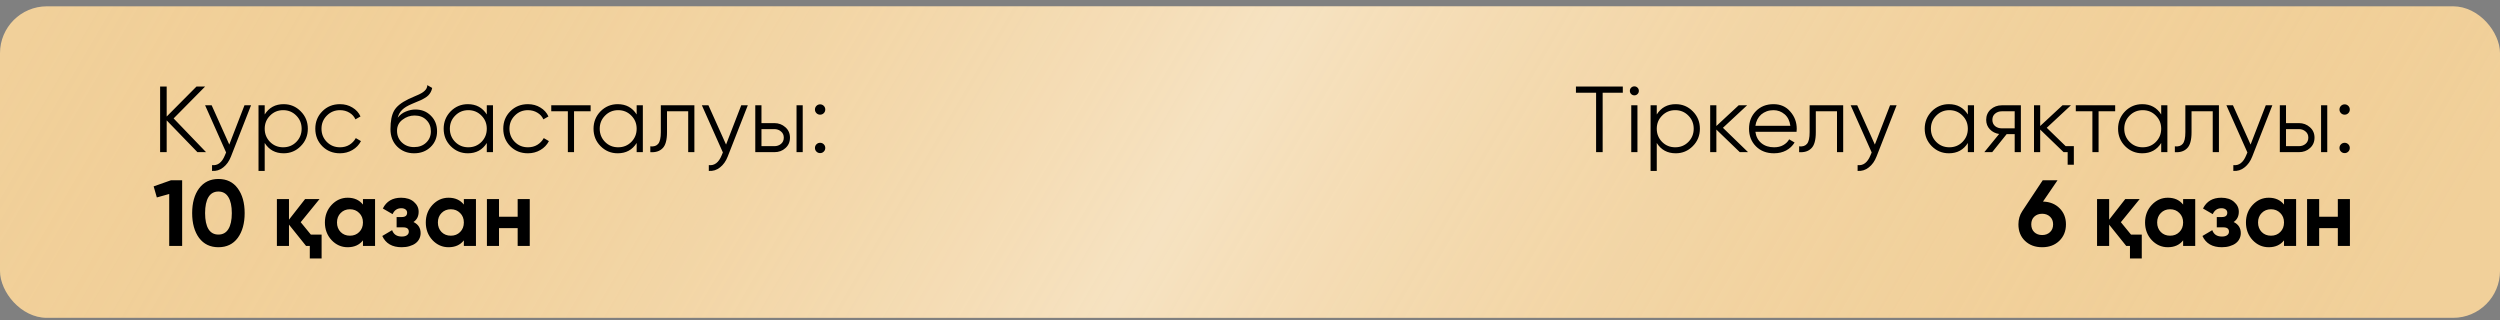
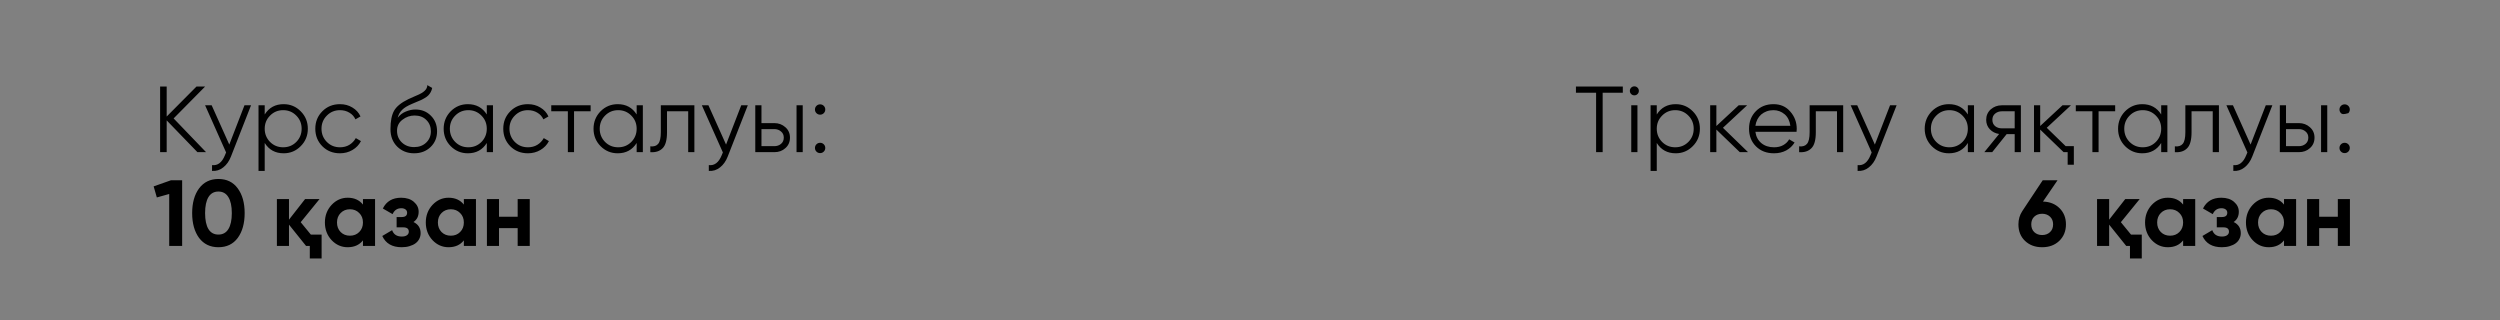
<svg xmlns="http://www.w3.org/2000/svg" width="320" height="41" viewBox="0 0 320 41" fill="none">
  <rect x="0" y="0" width="320" height="41" fill="#808080" stroke="none" />
-   <rect y="0.809" width="320" height="39.873" rx="6" fill="#F1D09A" />
-   <rect y="0.809" width="320" height="39.873" rx="6" fill="url(#paint0_linear_136_96)" fill-opacity="0.5" />
  <path d="M26.375 19.477H25.271L21.335 15.409V19.477H20.495V11.077H21.335V14.917L25.151 11.077H26.255L22.223 15.157L26.375 19.477ZM31.293 13.477H32.133L29.565 20.029C29.333 20.629 29.001 21.097 28.569 21.433C28.145 21.769 27.669 21.917 27.141 21.877V21.133C27.861 21.221 28.409 20.805 28.785 19.885L28.941 19.513L26.253 13.477H27.093L29.349 18.505L31.293 13.477ZM36.306 13.333C37.162 13.333 37.89 13.637 38.49 14.245C39.098 14.853 39.402 15.597 39.402 16.477C39.402 17.357 39.098 18.101 38.49 18.709C37.89 19.317 37.162 19.621 36.306 19.621C35.242 19.621 34.434 19.181 33.882 18.301V21.877H33.09V13.477H33.882V14.653C34.434 13.773 35.242 13.333 36.306 13.333ZM34.566 18.169C35.022 18.625 35.582 18.853 36.246 18.853C36.91 18.853 37.47 18.625 37.926 18.169C38.382 17.705 38.61 17.141 38.61 16.477C38.61 15.813 38.382 15.253 37.926 14.797C37.47 14.333 36.91 14.101 36.246 14.101C35.582 14.101 35.022 14.333 34.566 14.797C34.11 15.253 33.882 15.813 33.882 16.477C33.882 17.141 34.11 17.705 34.566 18.169ZM43.515 19.621C42.611 19.621 41.859 19.321 41.259 18.721C40.659 18.113 40.359 17.365 40.359 16.477C40.359 15.589 40.659 14.845 41.259 14.245C41.859 13.637 42.611 13.333 43.515 13.333C44.115 13.333 44.647 13.477 45.111 13.765C45.583 14.045 45.927 14.425 46.143 14.905L45.495 15.277C45.335 14.917 45.079 14.633 44.727 14.425C44.375 14.209 43.971 14.101 43.515 14.101C42.851 14.101 42.291 14.333 41.835 14.797C41.379 15.253 41.151 15.813 41.151 16.477C41.151 17.141 41.379 17.705 41.835 18.169C42.291 18.625 42.851 18.853 43.515 18.853C43.971 18.853 44.371 18.749 44.715 18.541C45.067 18.325 45.343 18.037 45.543 17.677L46.203 18.061C45.955 18.541 45.591 18.921 45.111 19.201C44.631 19.481 44.099 19.621 43.515 19.621ZM53.004 19.621C52.148 19.621 51.428 19.337 50.844 18.769C50.268 18.193 49.98 17.449 49.98 16.537C49.98 15.513 50.132 14.729 50.436 14.185C50.74 13.633 51.356 13.133 52.284 12.685C52.372 12.645 52.472 12.601 52.584 12.553C52.704 12.497 52.836 12.437 52.98 12.373C53.26 12.261 53.48 12.165 53.64 12.085C53.76 12.029 53.88 11.965 54 11.893C54.128 11.813 54.244 11.725 54.348 11.629C54.452 11.533 54.536 11.425 54.6 11.305C54.664 11.177 54.696 11.041 54.696 10.897L55.32 11.257C55.28 11.457 55.216 11.637 55.128 11.797C55.032 11.965 54.932 12.101 54.828 12.205C54.732 12.309 54.576 12.425 54.36 12.553C54.256 12.617 54.164 12.669 54.084 12.709C54.004 12.749 53.932 12.785 53.868 12.817L53.268 13.069L52.704 13.309C52.424 13.429 52.184 13.549 51.984 13.669C51.784 13.789 51.612 13.921 51.468 14.065C51.332 14.201 51.216 14.353 51.12 14.521C51.032 14.681 50.96 14.865 50.904 15.073C51.176 14.713 51.52 14.449 51.936 14.281C52.352 14.105 52.764 14.017 53.172 14.017C53.972 14.017 54.632 14.281 55.152 14.809C55.68 15.329 55.944 15.997 55.944 16.813C55.944 17.621 55.664 18.293 55.104 18.829C54.552 19.357 53.852 19.621 53.004 19.621ZM53.004 18.829C53.628 18.829 54.14 18.641 54.54 18.265C54.948 17.881 55.152 17.397 55.152 16.813C55.152 16.221 54.96 15.737 54.576 15.361C54.2 14.977 53.696 14.785 53.064 14.785C52.496 14.785 51.98 14.965 51.516 15.325C51.052 15.669 50.82 16.141 50.82 16.741C50.82 17.349 51.028 17.849 51.444 18.241C51.86 18.633 52.38 18.829 53.004 18.829ZM62.309 13.477H63.101V19.477H62.309V18.301C61.757 19.181 60.949 19.621 59.885 19.621C59.029 19.621 58.297 19.317 57.689 18.709C57.089 18.101 56.789 17.357 56.789 16.477C56.789 15.605 57.089 14.861 57.689 14.245C58.297 13.637 59.029 13.333 59.885 13.333C60.949 13.333 61.757 13.773 62.309 14.653V13.477ZM58.265 18.169C58.721 18.625 59.281 18.853 59.945 18.853C60.609 18.853 61.169 18.625 61.625 18.169C62.081 17.705 62.309 17.141 62.309 16.477C62.309 15.813 62.081 15.253 61.625 14.797C61.169 14.333 60.609 14.101 59.945 14.101C59.281 14.101 58.721 14.333 58.265 14.797C57.809 15.253 57.581 15.813 57.581 16.477C57.581 17.141 57.809 17.705 58.265 18.169ZM67.573 19.621C66.669 19.621 65.918 19.321 65.317 18.721C64.718 18.113 64.418 17.365 64.418 16.477C64.418 15.589 64.718 14.845 65.317 14.245C65.918 13.637 66.669 13.333 67.573 13.333C68.174 13.333 68.706 13.477 69.169 13.765C69.641 14.045 69.986 14.425 70.201 14.905L69.553 15.277C69.394 14.917 69.138 14.633 68.785 14.425C68.433 14.209 68.029 14.101 67.573 14.101C66.909 14.101 66.35 14.333 65.894 14.797C65.438 15.253 65.21 15.813 65.21 16.477C65.21 17.141 65.438 17.705 65.894 18.169C66.35 18.625 66.909 18.853 67.573 18.853C68.029 18.853 68.43 18.749 68.773 18.541C69.126 18.325 69.401 18.037 69.602 17.677L70.261 18.061C70.013 18.541 69.65 18.921 69.169 19.201C68.689 19.481 68.157 19.621 67.573 19.621ZM75.601 13.477V14.245H73.477V19.477H72.685V14.245H70.561V13.477H75.601ZM81.492 13.477H82.284V19.477H81.492V18.301C80.94 19.181 80.132 19.621 79.068 19.621C78.212 19.621 77.48 19.317 76.872 18.709C76.272 18.101 75.972 17.357 75.972 16.477C75.972 15.605 76.272 14.861 76.872 14.245C77.48 13.637 78.212 13.333 79.068 13.333C80.132 13.333 80.94 13.773 81.492 14.653V13.477ZM77.448 18.169C77.904 18.625 78.464 18.853 79.128 18.853C79.792 18.853 80.352 18.625 80.808 18.169C81.264 17.705 81.492 17.141 81.492 16.477C81.492 15.813 81.264 15.253 80.808 14.797C80.352 14.333 79.792 14.101 79.128 14.101C78.464 14.101 77.904 14.333 77.448 14.797C76.992 15.253 76.764 15.813 76.764 16.477C76.764 17.141 76.992 17.705 77.448 18.169ZM88.881 13.477V19.477H88.089V14.245H85.377V16.921C85.377 17.929 85.185 18.617 84.801 18.985C84.425 19.361 83.905 19.525 83.241 19.477V18.733C83.697 18.781 84.033 18.673 84.249 18.409C84.473 18.145 84.585 17.649 84.585 16.921V13.477H88.881ZM94.879 13.477H95.719L93.151 20.029C92.919 20.629 92.587 21.097 92.155 21.433C91.731 21.769 91.255 21.917 90.727 21.877V21.133C91.447 21.221 91.995 20.805 92.371 19.885L92.527 19.513L89.839 13.477H90.679L92.935 18.505L94.879 13.477ZM99.112 15.757C99.664 15.757 100.136 15.933 100.528 16.285C100.92 16.629 101.116 17.073 101.116 17.617C101.116 18.169 100.92 18.617 100.528 18.961C100.152 19.305 99.68 19.477 99.112 19.477H96.676V13.477H97.468V15.757H99.112ZM101.956 13.477H102.748V19.477H101.956V13.477ZM99.112 18.709C99.448 18.709 99.732 18.613 99.964 18.421C100.204 18.221 100.324 17.953 100.324 17.617C100.324 17.281 100.204 17.017 99.964 16.825C99.732 16.625 99.448 16.525 99.112 16.525H97.468V18.709H99.112ZM105.442 14.485C105.314 14.613 105.158 14.677 104.974 14.677C104.79 14.677 104.634 14.613 104.506 14.485C104.378 14.357 104.314 14.201 104.314 14.017C104.314 13.833 104.378 13.677 104.506 13.549C104.634 13.421 104.79 13.357 104.974 13.357C105.158 13.357 105.314 13.421 105.442 13.549C105.57 13.677 105.634 13.833 105.634 14.017C105.634 14.201 105.57 14.357 105.442 14.485ZM105.442 19.405C105.314 19.533 105.158 19.597 104.974 19.597C104.79 19.597 104.634 19.533 104.506 19.405C104.378 19.277 104.314 19.121 104.314 18.937C104.314 18.753 104.378 18.597 104.506 18.469C104.634 18.341 104.79 18.277 104.974 18.277C105.158 18.277 105.314 18.341 105.442 18.469C105.57 18.597 105.634 18.753 105.634 18.937C105.634 19.121 105.57 19.277 105.442 19.405ZM21.875 23.077H23.315V31.477H21.659V24.829L20.075 25.273L19.667 23.857L21.875 23.077ZM27.956 31.645C26.908 31.645 26.084 31.249 25.484 30.457C24.892 29.649 24.596 28.589 24.596 27.277C24.596 25.965 24.892 24.909 25.484 24.109C26.084 23.309 26.908 22.909 27.956 22.909C29.02 22.909 29.844 23.309 30.428 24.109C31.02 24.909 31.316 25.965 31.316 27.277C31.316 28.589 31.02 29.649 30.428 30.457C29.836 31.249 29.012 31.645 27.956 31.645ZM29.672 27.277C29.672 26.381 29.524 25.697 29.228 25.225C28.94 24.753 28.516 24.517 27.956 24.517C27.396 24.517 26.972 24.753 26.684 25.225C26.396 25.697 26.252 26.381 26.252 27.277C26.252 28.173 26.396 28.857 26.684 29.329C26.972 29.793 27.396 30.025 27.956 30.025C28.516 30.025 28.94 29.793 29.228 29.329C29.524 28.857 29.672 28.173 29.672 27.277ZM39.786 30.025H41.166V33.085H39.654V31.477H39.174L36.99 28.753V31.477H35.442V25.477H36.99V28.117L39.054 25.477H40.902L38.49 28.441L39.786 30.025ZM46.459 25.477H48.007V31.477H46.459V30.769C45.995 31.353 45.343 31.645 44.503 31.645C43.703 31.645 43.015 31.341 42.439 30.733C41.871 30.117 41.587 29.365 41.587 28.477C41.587 27.597 41.871 26.849 42.439 26.233C43.015 25.617 43.703 25.309 44.503 25.309C45.343 25.309 45.995 25.601 46.459 26.185V25.477ZM43.603 29.701C43.915 30.013 44.311 30.169 44.791 30.169C45.271 30.169 45.667 30.013 45.979 29.701C46.299 29.381 46.459 28.973 46.459 28.477C46.459 27.981 46.299 27.577 45.979 27.265C45.667 26.945 45.271 26.785 44.791 26.785C44.311 26.785 43.915 26.945 43.603 27.265C43.291 27.577 43.135 27.981 43.135 28.477C43.135 28.973 43.291 29.381 43.603 29.701ZM52.927 28.417C53.535 28.713 53.839 29.189 53.839 29.845C53.839 30.101 53.783 30.341 53.671 30.565C53.567 30.781 53.411 30.969 53.203 31.129C52.995 31.289 52.739 31.413 52.435 31.501C52.139 31.597 51.799 31.645 51.415 31.645C50.199 31.645 49.371 31.165 48.931 30.205L50.191 29.461C50.383 30.005 50.795 30.277 51.427 30.277C51.715 30.277 51.935 30.221 52.087 30.109C52.247 29.997 52.327 29.845 52.327 29.653C52.327 29.285 52.091 29.101 51.619 29.101H50.767V27.781H51.415C51.879 27.781 52.111 27.597 52.111 27.229C52.111 27.053 52.043 26.913 51.907 26.809C51.771 26.705 51.591 26.653 51.367 26.653C50.847 26.653 50.475 26.905 50.251 27.409L49.003 26.689C49.459 25.769 50.239 25.309 51.343 25.309C52.031 25.309 52.575 25.485 52.975 25.837C53.383 26.189 53.587 26.609 53.587 27.097C53.587 27.681 53.367 28.121 52.927 28.417ZM59.373 25.477H60.922V31.477H59.373V30.769C58.91 31.353 58.258 31.645 57.417 31.645C56.617 31.645 55.929 31.341 55.353 30.733C54.785 30.117 54.502 29.365 54.502 28.477C54.502 27.597 54.785 26.849 55.353 26.233C55.929 25.617 56.617 25.309 57.417 25.309C58.258 25.309 58.91 25.601 59.373 26.185V25.477ZM56.517 29.701C56.83 30.013 57.225 30.169 57.706 30.169C58.185 30.169 58.581 30.013 58.894 29.701C59.214 29.381 59.373 28.973 59.373 28.477C59.373 27.981 59.214 27.577 58.894 27.265C58.581 26.945 58.185 26.785 57.706 26.785C57.225 26.785 56.83 26.945 56.517 27.265C56.206 27.577 56.05 27.981 56.05 28.477C56.05 28.973 56.206 29.381 56.517 29.701ZM66.261 25.477H67.809V31.477H66.261V29.197H63.873V31.477H62.325V25.477H63.873V27.745H66.261V25.477Z" fill="black" />
-   <path d="M207.72 11.077V11.869H205.14V19.477H204.3V11.869H201.72V11.077H207.72ZM209.605 12.037C209.493 12.149 209.357 12.205 209.197 12.205C209.037 12.205 208.901 12.149 208.789 12.037C208.677 11.925 208.621 11.789 208.621 11.629C208.621 11.469 208.677 11.333 208.789 11.221C208.901 11.109 209.037 11.053 209.197 11.053C209.357 11.053 209.493 11.109 209.605 11.221C209.717 11.333 209.773 11.469 209.773 11.629C209.773 11.789 209.717 11.925 209.605 12.037ZM208.801 19.477V13.477H209.593V19.477H208.801ZM214.49 13.333C215.346 13.333 216.074 13.637 216.674 14.245C217.282 14.853 217.586 15.597 217.586 16.477C217.586 17.357 217.282 18.101 216.674 18.709C216.074 19.317 215.346 19.621 214.49 19.621C213.426 19.621 212.618 19.181 212.066 18.301V21.877H211.274V13.477H212.066V14.653C212.618 13.773 213.426 13.333 214.49 13.333ZM212.75 18.169C213.206 18.625 213.766 18.853 214.43 18.853C215.094 18.853 215.654 18.625 216.11 18.169C216.566 17.705 216.794 17.141 216.794 16.477C216.794 15.813 216.566 15.253 216.11 14.797C215.654 14.333 215.094 14.101 214.43 14.101C213.766 14.101 213.206 14.333 212.75 14.797C212.294 15.253 212.066 15.813 212.066 16.477C212.066 17.141 212.294 17.705 212.75 18.169ZM223.751 19.477H222.695L219.695 16.585V19.477H218.903V13.477H219.695V16.129L222.551 13.477H223.631L220.535 16.357L223.751 19.477ZM227.007 13.333C227.903 13.333 228.619 13.649 229.155 14.281C229.707 14.905 229.983 15.645 229.983 16.501C229.983 16.541 229.979 16.593 229.971 16.657C229.971 16.721 229.967 16.793 229.959 16.873H224.691C224.771 17.481 225.027 17.965 225.459 18.325C225.891 18.677 226.431 18.853 227.079 18.853C227.535 18.853 227.927 18.761 228.255 18.577C228.591 18.385 228.843 18.137 229.011 17.833L229.707 18.241C229.443 18.673 229.083 19.013 228.627 19.261C228.171 19.501 227.651 19.621 227.067 19.621C226.123 19.621 225.355 19.325 224.763 18.733C224.171 18.141 223.875 17.389 223.875 16.477C223.875 15.573 224.167 14.825 224.751 14.233C225.335 13.633 226.087 13.333 227.007 13.333ZM227.007 14.101C226.695 14.101 226.407 14.149 226.143 14.245C225.879 14.341 225.643 14.477 225.435 14.653C225.235 14.829 225.071 15.041 224.943 15.289C224.815 15.537 224.731 15.809 224.691 16.105H229.167C229.079 15.465 228.835 14.973 228.435 14.629C228.019 14.277 227.543 14.101 227.007 14.101ZM235.928 13.477V19.477H235.136V14.245H232.424V16.921C232.424 17.929 232.232 18.617 231.848 18.985C231.472 19.361 230.952 19.525 230.288 19.477V18.733C230.744 18.781 231.08 18.673 231.296 18.409C231.52 18.145 231.632 17.649 231.632 16.921V13.477H235.928ZM241.926 13.477H242.766L240.198 20.029C239.966 20.629 239.634 21.097 239.202 21.433C238.778 21.769 238.302 21.917 237.774 21.877V21.133C238.494 21.221 239.042 20.805 239.418 19.885L239.574 19.513L236.886 13.477H237.726L239.982 18.505L241.926 13.477ZM251.883 13.477H252.675V19.477H251.883V18.301C251.331 19.181 250.523 19.621 249.459 19.621C248.603 19.621 247.871 19.317 247.263 18.709C246.663 18.101 246.363 17.357 246.363 16.477C246.363 15.605 246.663 14.861 247.263 14.245C247.871 13.637 248.603 13.333 249.459 13.333C250.523 13.333 251.331 13.773 251.883 14.653V13.477ZM247.839 18.169C248.295 18.625 248.855 18.853 249.519 18.853C250.183 18.853 250.743 18.625 251.199 18.169C251.655 17.705 251.883 17.141 251.883 16.477C251.883 15.813 251.655 15.253 251.199 14.797C250.743 14.333 250.183 14.101 249.519 14.101C248.855 14.101 248.295 14.333 247.839 14.797C247.383 15.253 247.155 15.813 247.155 16.477C247.155 17.141 247.383 17.705 247.839 18.169ZM258.672 13.477V19.477H257.88V17.173H256.848L255 19.477H253.992L255.888 17.149C255.408 17.077 255.012 16.877 254.7 16.549C254.388 16.221 254.232 15.817 254.232 15.337C254.232 14.801 254.424 14.357 254.808 14.005C255.208 13.653 255.684 13.477 256.236 13.477H258.672ZM257.88 16.429V14.245H256.236C255.9 14.245 255.612 14.345 255.372 14.545C255.14 14.737 255.024 15.001 255.024 15.337C255.024 15.673 255.14 15.941 255.372 16.141C255.612 16.333 255.9 16.429 256.236 16.429H257.88ZM264.408 18.709H265.452V21.085H264.66V19.477H264.144L261.144 16.585V19.477H260.352V13.477H261.144V16.129L264 13.477H265.08L261.984 16.357L264.408 18.709ZM270.742 13.477V14.245H268.618V19.477H267.826V14.245H265.702V13.477H270.742ZM276.633 13.477H277.425V19.477H276.633V18.301C276.081 19.181 275.273 19.621 274.209 19.621C273.353 19.621 272.621 19.317 272.013 18.709C271.413 18.101 271.113 17.357 271.113 16.477C271.113 15.605 271.413 14.861 272.013 14.245C272.621 13.637 273.353 13.333 274.209 13.333C275.273 13.333 276.081 13.773 276.633 14.653V13.477ZM272.589 18.169C273.045 18.625 273.605 18.853 274.269 18.853C274.933 18.853 275.493 18.625 275.949 18.169C276.405 17.705 276.633 17.141 276.633 16.477C276.633 15.813 276.405 15.253 275.949 14.797C275.493 14.333 274.933 14.101 274.269 14.101C273.605 14.101 273.045 14.333 272.589 14.797C272.133 15.253 271.905 15.813 271.905 16.477C271.905 17.141 272.133 17.705 272.589 18.169ZM284.022 13.477V19.477H283.23V14.245H280.518V16.921C280.518 17.929 280.326 18.617 279.942 18.985C279.566 19.361 279.046 19.525 278.382 19.477V18.733C278.838 18.781 279.174 18.673 279.39 18.409C279.614 18.145 279.726 17.649 279.726 16.921V13.477H284.022ZM290.019 13.477H290.859L288.291 20.029C288.059 20.629 287.727 21.097 287.295 21.433C286.871 21.769 286.395 21.917 285.867 21.877V21.133C286.587 21.221 287.135 20.805 287.511 19.885L287.667 19.513L284.979 13.477H285.819L288.075 18.505L290.019 13.477ZM294.253 15.757C294.805 15.757 295.277 15.933 295.669 16.285C296.061 16.629 296.257 17.073 296.257 17.617C296.257 18.169 296.061 18.617 295.669 18.961C295.293 19.305 294.821 19.477 294.253 19.477H291.817V13.477H292.609V15.757H294.253ZM297.097 13.477H297.889V19.477H297.097V13.477ZM294.253 18.709C294.589 18.709 294.873 18.613 295.105 18.421C295.345 18.221 295.465 17.953 295.465 17.617C295.465 17.281 295.345 17.017 295.105 16.825C294.873 16.625 294.589 16.525 294.253 16.525H292.609V18.709H294.253ZM300.582 14.485C300.454 14.613 300.298 14.677 300.114 14.677C299.93 14.677 299.774 14.613 299.646 14.485C299.518 14.357 299.454 14.201 299.454 14.017C299.454 13.833 299.518 13.677 299.646 13.549C299.774 13.421 299.93 13.357 300.114 13.357C300.298 13.357 300.454 13.421 300.582 13.549C300.71 13.677 300.774 13.833 300.774 14.017C300.774 14.201 300.71 14.357 300.582 14.485ZM300.582 19.405C300.454 19.533 300.298 19.597 300.114 19.597C299.93 19.597 299.774 19.533 299.646 19.405C299.518 19.277 299.454 19.121 299.454 18.937C299.454 18.753 299.518 18.597 299.646 18.469C299.774 18.341 299.93 18.277 300.114 18.277C300.298 18.277 300.454 18.341 300.582 18.469C300.71 18.597 300.774 18.753 300.774 18.937C300.774 19.121 300.71 19.277 300.582 19.405ZM261.502 25.801C262.374 25.825 263.082 26.109 263.626 26.653C264.17 27.197 264.442 27.885 264.442 28.717C264.442 29.573 264.158 30.277 263.59 30.829C263.022 31.373 262.29 31.645 261.394 31.645C260.498 31.645 259.766 31.373 259.198 30.829C258.638 30.293 258.358 29.589 258.358 28.717C258.358 28.085 258.522 27.521 258.85 27.025L261.466 23.077H263.362L261.502 25.801ZM262.798 28.717C262.798 28.309 262.666 27.981 262.402 27.733C262.138 27.485 261.802 27.361 261.394 27.361C260.986 27.361 260.65 27.485 260.386 27.733C260.13 27.973 260.002 28.301 260.002 28.717C260.002 29.133 260.13 29.465 260.386 29.713C260.65 29.961 260.986 30.085 261.394 30.085C261.802 30.085 262.138 29.961 262.402 29.713C262.666 29.465 262.798 29.133 262.798 28.717ZM272.767 30.025H274.147V33.085H272.635V31.477H272.155L269.971 28.753V31.477H268.423V25.477H269.971V28.117L272.035 25.477H273.883L271.471 28.441L272.767 30.025ZM279.44 25.477H280.988V31.477H279.44V30.769C278.976 31.353 278.324 31.645 277.484 31.645C276.684 31.645 275.996 31.341 275.42 30.733C274.852 30.117 274.568 29.365 274.568 28.477C274.568 27.597 274.852 26.849 275.42 26.233C275.996 25.617 276.684 25.309 277.484 25.309C278.324 25.309 278.976 25.601 279.44 26.185V25.477ZM276.584 29.701C276.896 30.013 277.292 30.169 277.772 30.169C278.252 30.169 278.648 30.013 278.96 29.701C279.28 29.381 279.44 28.973 279.44 28.477C279.44 27.981 279.28 27.577 278.96 27.265C278.648 26.945 278.252 26.785 277.772 26.785C277.292 26.785 276.896 26.945 276.584 27.265C276.272 27.577 276.116 27.981 276.116 28.477C276.116 28.973 276.272 29.381 276.584 29.701ZM285.908 28.417C286.516 28.713 286.82 29.189 286.82 29.845C286.82 30.101 286.764 30.341 286.652 30.565C286.548 30.781 286.392 30.969 286.184 31.129C285.976 31.289 285.72 31.413 285.416 31.501C285.12 31.597 284.78 31.645 284.396 31.645C283.18 31.645 282.352 31.165 281.912 30.205L283.172 29.461C283.364 30.005 283.776 30.277 284.408 30.277C284.696 30.277 284.916 30.221 285.068 30.109C285.228 29.997 285.308 29.845 285.308 29.653C285.308 29.285 285.072 29.101 284.6 29.101H283.748V27.781H284.396C284.86 27.781 285.092 27.597 285.092 27.229C285.092 27.053 285.024 26.913 284.888 26.809C284.752 26.705 284.572 26.653 284.348 26.653C283.828 26.653 283.456 26.905 283.232 27.409L281.984 26.689C282.44 25.769 283.22 25.309 284.324 25.309C285.012 25.309 285.556 25.485 285.956 25.837C286.364 26.189 286.568 26.609 286.568 27.097C286.568 27.681 286.348 28.121 285.908 28.417ZM292.354 25.477H293.902V31.477H292.354V30.769C291.89 31.353 291.238 31.645 290.398 31.645C289.598 31.645 288.91 31.341 288.334 30.733C287.766 30.117 287.482 29.365 287.482 28.477C287.482 27.597 287.766 26.849 288.334 26.233C288.91 25.617 289.598 25.309 290.398 25.309C291.238 25.309 291.89 25.601 292.354 26.185V25.477ZM289.498 29.701C289.81 30.013 290.206 30.169 290.686 30.169C291.166 30.169 291.562 30.013 291.874 29.701C292.194 29.381 292.354 28.973 292.354 28.477C292.354 27.981 292.194 27.577 291.874 27.265C291.562 26.945 291.166 26.785 290.686 26.785C290.206 26.785 289.81 26.945 289.498 27.265C289.186 27.577 289.03 27.981 289.03 28.477C289.03 28.973 289.186 29.381 289.498 29.701ZM299.242 25.477H300.79V31.477H299.242V29.197H296.854V31.477H295.306V25.477H296.854V27.745H299.242V25.477Z" fill="black" />
+   <path d="M207.72 11.077V11.869H205.14V19.477H204.3V11.869H201.72V11.077H207.72ZM209.605 12.037C209.493 12.149 209.357 12.205 209.197 12.205C209.037 12.205 208.901 12.149 208.789 12.037C208.677 11.925 208.621 11.789 208.621 11.629C208.621 11.469 208.677 11.333 208.789 11.221C208.901 11.109 209.037 11.053 209.197 11.053C209.357 11.053 209.493 11.109 209.605 11.221C209.717 11.333 209.773 11.469 209.773 11.629C209.773 11.789 209.717 11.925 209.605 12.037ZM208.801 19.477V13.477H209.593V19.477H208.801ZM214.49 13.333C215.346 13.333 216.074 13.637 216.674 14.245C217.282 14.853 217.586 15.597 217.586 16.477C217.586 17.357 217.282 18.101 216.674 18.709C216.074 19.317 215.346 19.621 214.49 19.621C213.426 19.621 212.618 19.181 212.066 18.301V21.877H211.274V13.477H212.066V14.653C212.618 13.773 213.426 13.333 214.49 13.333ZM212.75 18.169C213.206 18.625 213.766 18.853 214.43 18.853C215.094 18.853 215.654 18.625 216.11 18.169C216.566 17.705 216.794 17.141 216.794 16.477C216.794 15.813 216.566 15.253 216.11 14.797C215.654 14.333 215.094 14.101 214.43 14.101C213.766 14.101 213.206 14.333 212.75 14.797C212.294 15.253 212.066 15.813 212.066 16.477C212.066 17.141 212.294 17.705 212.75 18.169ZM223.751 19.477H222.695L219.695 16.585V19.477H218.903V13.477H219.695V16.129L222.551 13.477H223.631L220.535 16.357L223.751 19.477ZM227.007 13.333C227.903 13.333 228.619 13.649 229.155 14.281C229.707 14.905 229.983 15.645 229.983 16.501C229.983 16.541 229.979 16.593 229.971 16.657C229.971 16.721 229.967 16.793 229.959 16.873H224.691C224.771 17.481 225.027 17.965 225.459 18.325C225.891 18.677 226.431 18.853 227.079 18.853C227.535 18.853 227.927 18.761 228.255 18.577C228.591 18.385 228.843 18.137 229.011 17.833L229.707 18.241C229.443 18.673 229.083 19.013 228.627 19.261C228.171 19.501 227.651 19.621 227.067 19.621C226.123 19.621 225.355 19.325 224.763 18.733C224.171 18.141 223.875 17.389 223.875 16.477C223.875 15.573 224.167 14.825 224.751 14.233C225.335 13.633 226.087 13.333 227.007 13.333ZM227.007 14.101C226.695 14.101 226.407 14.149 226.143 14.245C225.879 14.341 225.643 14.477 225.435 14.653C225.235 14.829 225.071 15.041 224.943 15.289C224.815 15.537 224.731 15.809 224.691 16.105H229.167C229.079 15.465 228.835 14.973 228.435 14.629C228.019 14.277 227.543 14.101 227.007 14.101ZM235.928 13.477V19.477H235.136V14.245H232.424V16.921C232.424 17.929 232.232 18.617 231.848 18.985C231.472 19.361 230.952 19.525 230.288 19.477V18.733C230.744 18.781 231.08 18.673 231.296 18.409C231.52 18.145 231.632 17.649 231.632 16.921V13.477H235.928ZM241.926 13.477H242.766L240.198 20.029C239.966 20.629 239.634 21.097 239.202 21.433C238.778 21.769 238.302 21.917 237.774 21.877V21.133C238.494 21.221 239.042 20.805 239.418 19.885L239.574 19.513L236.886 13.477H237.726L239.982 18.505L241.926 13.477ZM251.883 13.477H252.675V19.477H251.883V18.301C251.331 19.181 250.523 19.621 249.459 19.621C248.603 19.621 247.871 19.317 247.263 18.709C246.663 18.101 246.363 17.357 246.363 16.477C246.363 15.605 246.663 14.861 247.263 14.245C247.871 13.637 248.603 13.333 249.459 13.333C250.523 13.333 251.331 13.773 251.883 14.653V13.477ZM247.839 18.169C248.295 18.625 248.855 18.853 249.519 18.853C250.183 18.853 250.743 18.625 251.199 18.169C251.655 17.705 251.883 17.141 251.883 16.477C251.883 15.813 251.655 15.253 251.199 14.797C250.743 14.333 250.183 14.101 249.519 14.101C248.855 14.101 248.295 14.333 247.839 14.797C247.383 15.253 247.155 15.813 247.155 16.477C247.155 17.141 247.383 17.705 247.839 18.169ZM258.672 13.477V19.477H257.88V17.173H256.848L255 19.477H253.992L255.888 17.149C255.408 17.077 255.012 16.877 254.7 16.549C254.388 16.221 254.232 15.817 254.232 15.337C254.232 14.801 254.424 14.357 254.808 14.005C255.208 13.653 255.684 13.477 256.236 13.477H258.672ZM257.88 16.429V14.245H256.236C255.9 14.245 255.612 14.345 255.372 14.545C255.14 14.737 255.024 15.001 255.024 15.337C255.024 15.673 255.14 15.941 255.372 16.141C255.612 16.333 255.9 16.429 256.236 16.429H257.88ZM264.408 18.709H265.452V21.085H264.66V19.477H264.144L261.144 16.585V19.477H260.352V13.477H261.144V16.129L264 13.477H265.08L261.984 16.357L264.408 18.709ZM270.742 13.477V14.245H268.618V19.477H267.826V14.245H265.702V13.477H270.742ZM276.633 13.477H277.425V19.477H276.633V18.301C276.081 19.181 275.273 19.621 274.209 19.621C273.353 19.621 272.621 19.317 272.013 18.709C271.413 18.101 271.113 17.357 271.113 16.477C271.113 15.605 271.413 14.861 272.013 14.245C272.621 13.637 273.353 13.333 274.209 13.333C275.273 13.333 276.081 13.773 276.633 14.653V13.477ZM272.589 18.169C273.045 18.625 273.605 18.853 274.269 18.853C274.933 18.853 275.493 18.625 275.949 18.169C276.405 17.705 276.633 17.141 276.633 16.477C276.633 15.813 276.405 15.253 275.949 14.797C275.493 14.333 274.933 14.101 274.269 14.101C273.605 14.101 273.045 14.333 272.589 14.797C272.133 15.253 271.905 15.813 271.905 16.477C271.905 17.141 272.133 17.705 272.589 18.169ZM284.022 13.477V19.477H283.23V14.245H280.518V16.921C280.518 17.929 280.326 18.617 279.942 18.985C279.566 19.361 279.046 19.525 278.382 19.477V18.733C278.838 18.781 279.174 18.673 279.39 18.409C279.614 18.145 279.726 17.649 279.726 16.921V13.477H284.022ZM290.019 13.477H290.859L288.291 20.029C288.059 20.629 287.727 21.097 287.295 21.433C286.871 21.769 286.395 21.917 285.867 21.877V21.133C286.587 21.221 287.135 20.805 287.511 19.885L287.667 19.513L284.979 13.477H285.819L288.075 18.505L290.019 13.477ZM294.253 15.757C294.805 15.757 295.277 15.933 295.669 16.285C296.061 16.629 296.257 17.073 296.257 17.617C296.257 18.169 296.061 18.617 295.669 18.961C295.293 19.305 294.821 19.477 294.253 19.477H291.817V13.477H292.609V15.757H294.253ZM297.097 13.477H297.889V19.477H297.097V13.477ZM294.253 18.709C294.589 18.709 294.873 18.613 295.105 18.421C295.345 18.221 295.465 17.953 295.465 17.617C295.465 17.281 295.345 17.017 295.105 16.825C294.873 16.625 294.589 16.525 294.253 16.525H292.609V18.709H294.253ZM300.582 14.485C299.93 14.677 299.774 14.613 299.646 14.485C299.518 14.357 299.454 14.201 299.454 14.017C299.454 13.833 299.518 13.677 299.646 13.549C299.774 13.421 299.93 13.357 300.114 13.357C300.298 13.357 300.454 13.421 300.582 13.549C300.71 13.677 300.774 13.833 300.774 14.017C300.774 14.201 300.71 14.357 300.582 14.485ZM300.582 19.405C300.454 19.533 300.298 19.597 300.114 19.597C299.93 19.597 299.774 19.533 299.646 19.405C299.518 19.277 299.454 19.121 299.454 18.937C299.454 18.753 299.518 18.597 299.646 18.469C299.774 18.341 299.93 18.277 300.114 18.277C300.298 18.277 300.454 18.341 300.582 18.469C300.71 18.597 300.774 18.753 300.774 18.937C300.774 19.121 300.71 19.277 300.582 19.405ZM261.502 25.801C262.374 25.825 263.082 26.109 263.626 26.653C264.17 27.197 264.442 27.885 264.442 28.717C264.442 29.573 264.158 30.277 263.59 30.829C263.022 31.373 262.29 31.645 261.394 31.645C260.498 31.645 259.766 31.373 259.198 30.829C258.638 30.293 258.358 29.589 258.358 28.717C258.358 28.085 258.522 27.521 258.85 27.025L261.466 23.077H263.362L261.502 25.801ZM262.798 28.717C262.798 28.309 262.666 27.981 262.402 27.733C262.138 27.485 261.802 27.361 261.394 27.361C260.986 27.361 260.65 27.485 260.386 27.733C260.13 27.973 260.002 28.301 260.002 28.717C260.002 29.133 260.13 29.465 260.386 29.713C260.65 29.961 260.986 30.085 261.394 30.085C261.802 30.085 262.138 29.961 262.402 29.713C262.666 29.465 262.798 29.133 262.798 28.717ZM272.767 30.025H274.147V33.085H272.635V31.477H272.155L269.971 28.753V31.477H268.423V25.477H269.971V28.117L272.035 25.477H273.883L271.471 28.441L272.767 30.025ZM279.44 25.477H280.988V31.477H279.44V30.769C278.976 31.353 278.324 31.645 277.484 31.645C276.684 31.645 275.996 31.341 275.42 30.733C274.852 30.117 274.568 29.365 274.568 28.477C274.568 27.597 274.852 26.849 275.42 26.233C275.996 25.617 276.684 25.309 277.484 25.309C278.324 25.309 278.976 25.601 279.44 26.185V25.477ZM276.584 29.701C276.896 30.013 277.292 30.169 277.772 30.169C278.252 30.169 278.648 30.013 278.96 29.701C279.28 29.381 279.44 28.973 279.44 28.477C279.44 27.981 279.28 27.577 278.96 27.265C278.648 26.945 278.252 26.785 277.772 26.785C277.292 26.785 276.896 26.945 276.584 27.265C276.272 27.577 276.116 27.981 276.116 28.477C276.116 28.973 276.272 29.381 276.584 29.701ZM285.908 28.417C286.516 28.713 286.82 29.189 286.82 29.845C286.82 30.101 286.764 30.341 286.652 30.565C286.548 30.781 286.392 30.969 286.184 31.129C285.976 31.289 285.72 31.413 285.416 31.501C285.12 31.597 284.78 31.645 284.396 31.645C283.18 31.645 282.352 31.165 281.912 30.205L283.172 29.461C283.364 30.005 283.776 30.277 284.408 30.277C284.696 30.277 284.916 30.221 285.068 30.109C285.228 29.997 285.308 29.845 285.308 29.653C285.308 29.285 285.072 29.101 284.6 29.101H283.748V27.781H284.396C284.86 27.781 285.092 27.597 285.092 27.229C285.092 27.053 285.024 26.913 284.888 26.809C284.752 26.705 284.572 26.653 284.348 26.653C283.828 26.653 283.456 26.905 283.232 27.409L281.984 26.689C282.44 25.769 283.22 25.309 284.324 25.309C285.012 25.309 285.556 25.485 285.956 25.837C286.364 26.189 286.568 26.609 286.568 27.097C286.568 27.681 286.348 28.121 285.908 28.417ZM292.354 25.477H293.902V31.477H292.354V30.769C291.89 31.353 291.238 31.645 290.398 31.645C289.598 31.645 288.91 31.341 288.334 30.733C287.766 30.117 287.482 29.365 287.482 28.477C287.482 27.597 287.766 26.849 288.334 26.233C288.91 25.617 289.598 25.309 290.398 25.309C291.238 25.309 291.89 25.601 292.354 26.185V25.477ZM289.498 29.701C289.81 30.013 290.206 30.169 290.686 30.169C291.166 30.169 291.562 30.013 291.874 29.701C292.194 29.381 292.354 28.973 292.354 28.477C292.354 27.981 292.194 27.577 291.874 27.265C291.562 26.945 291.166 26.785 290.686 26.785C290.206 26.785 289.81 26.945 289.498 27.265C289.186 27.577 289.03 27.981 289.03 28.477C289.03 28.973 289.186 29.381 289.498 29.701ZM299.242 25.477H300.79V31.477H299.242V29.197H296.854V31.477H295.306V25.477H296.854V27.745H299.242V25.477Z" fill="black" />
  <defs>
    <linearGradient id="paint0_linear_136_96" x1="-6.176" y1="8.368" x2="240.731" y2="152.957" gradientUnits="userSpaceOnUse">
      <stop offset="0.022" stop-color="#EBBC70" stop-opacity="0" />
      <stop offset="0.503" stop-color="white" stop-opacity="0.77" />
      <stop offset="1" stop-color="#EBBC70" stop-opacity="0" />
    </linearGradient>
  </defs>
</svg>